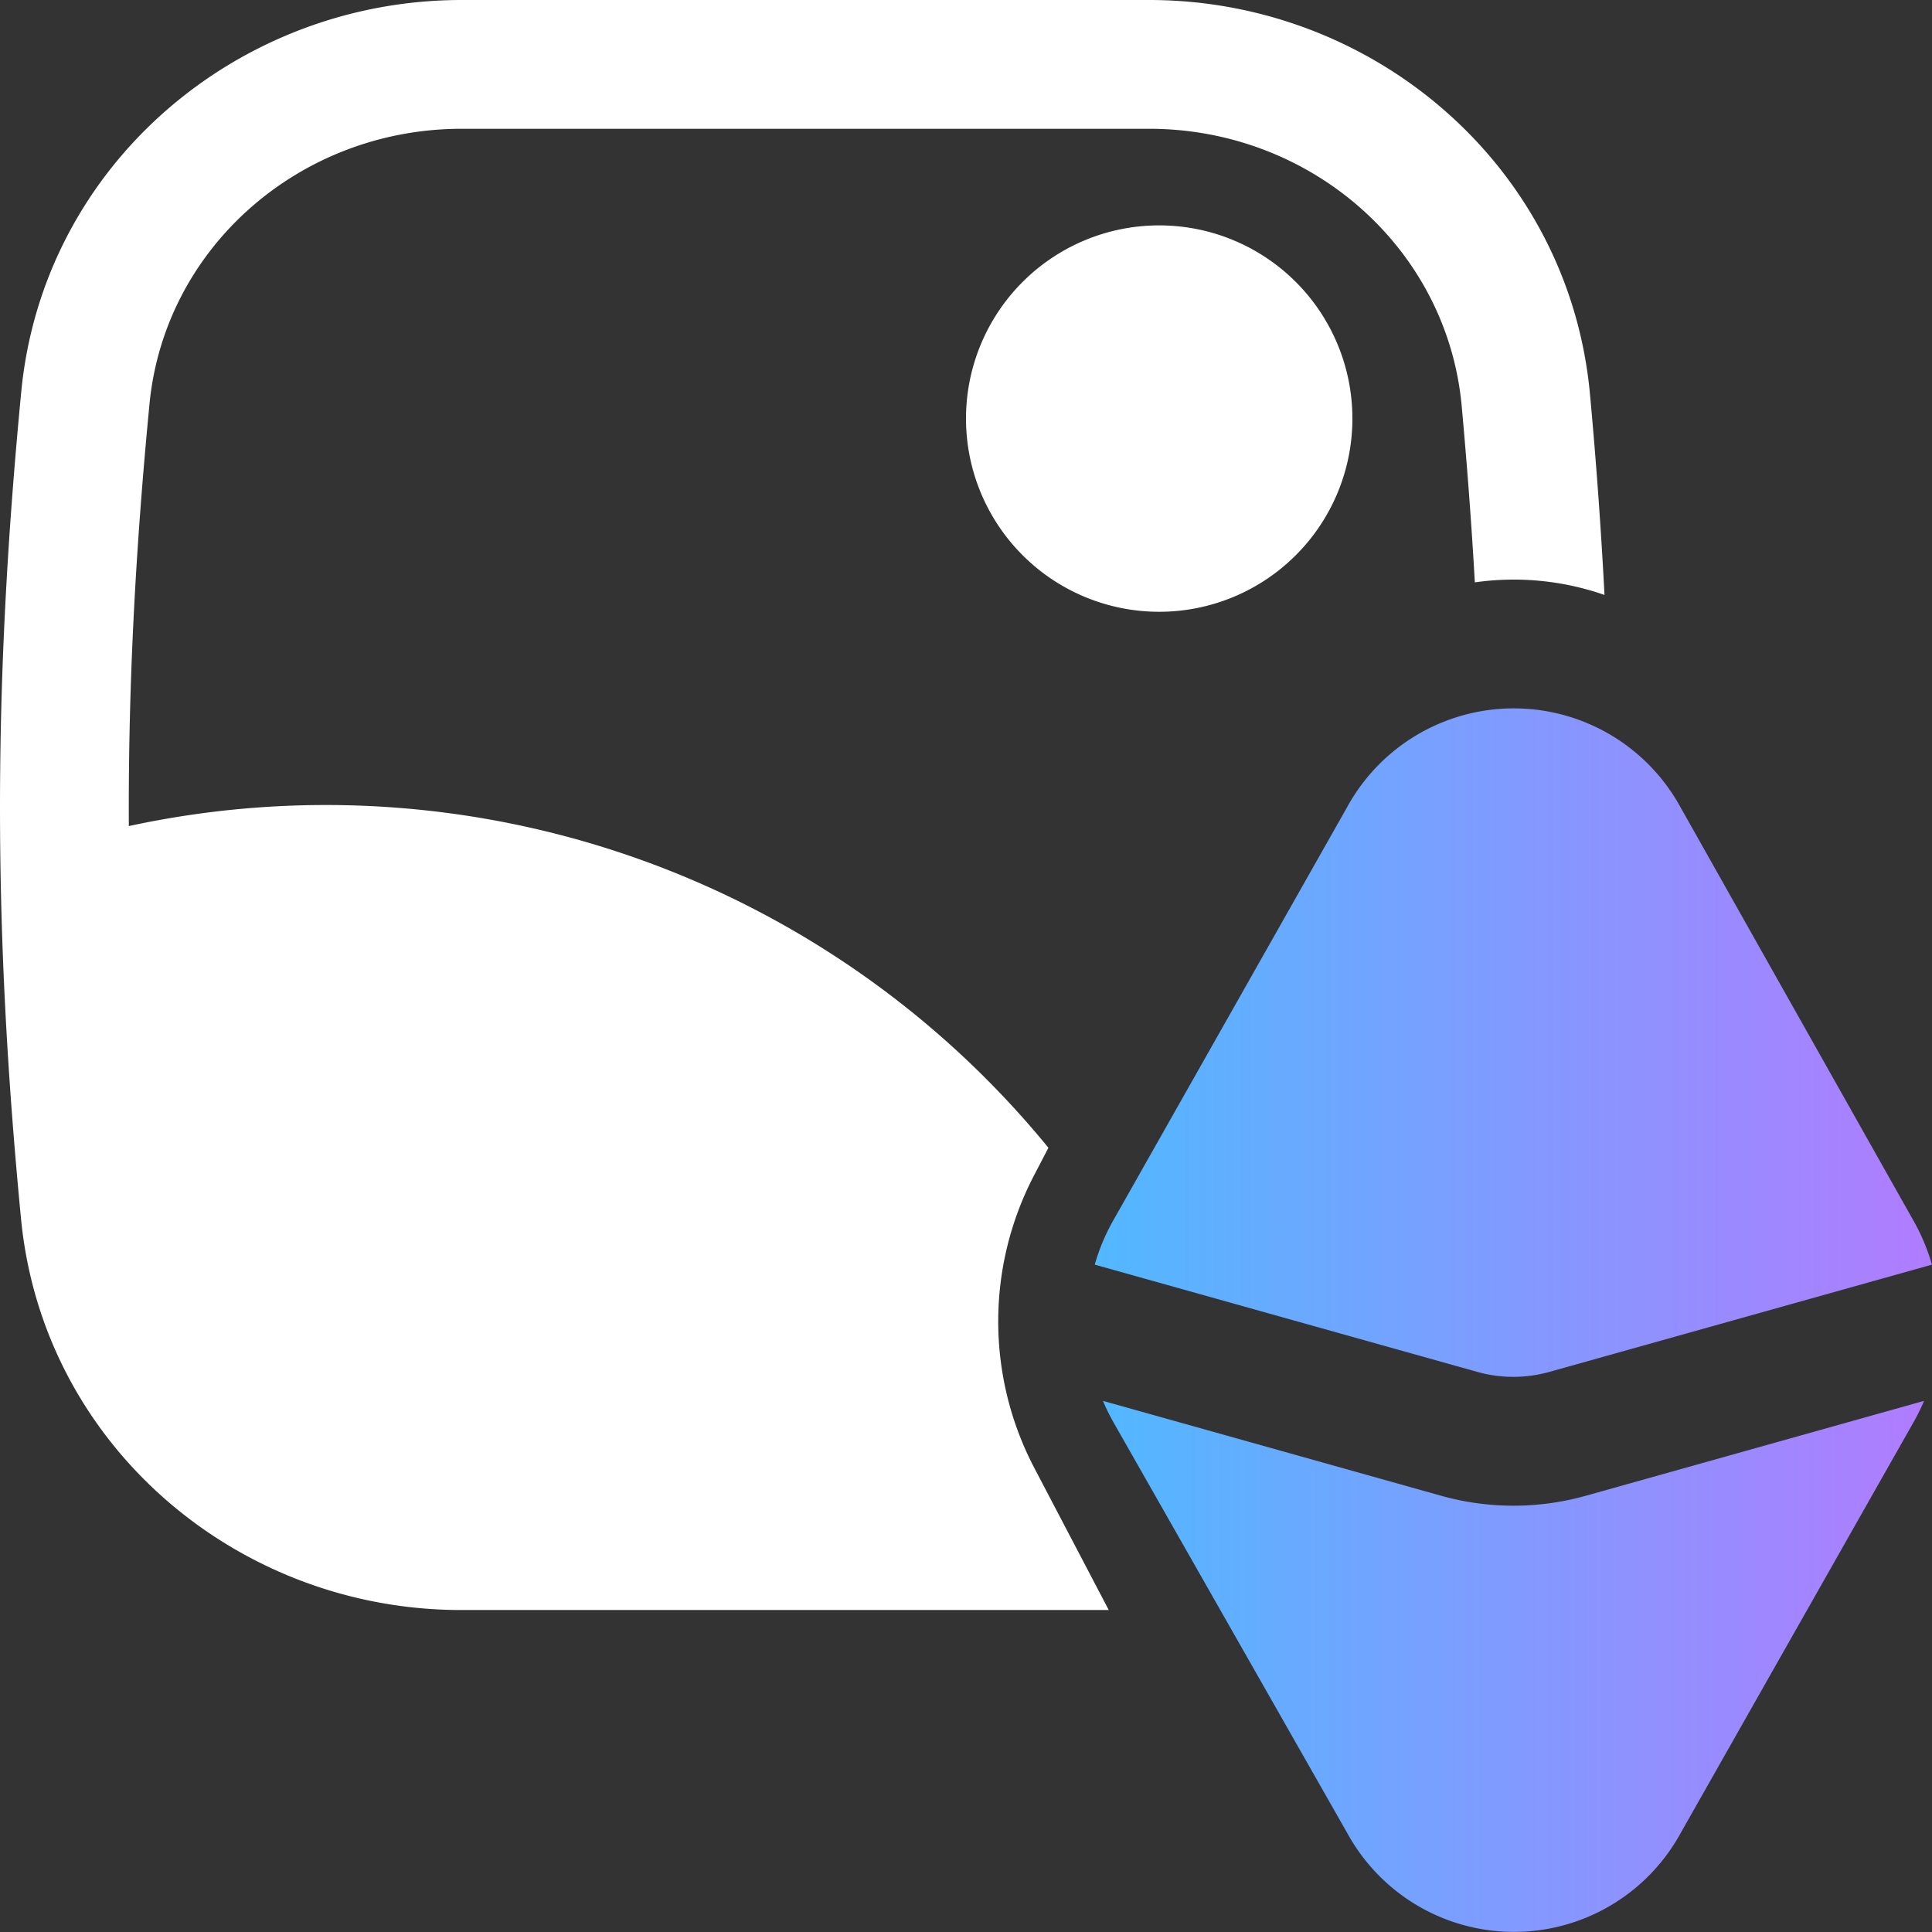
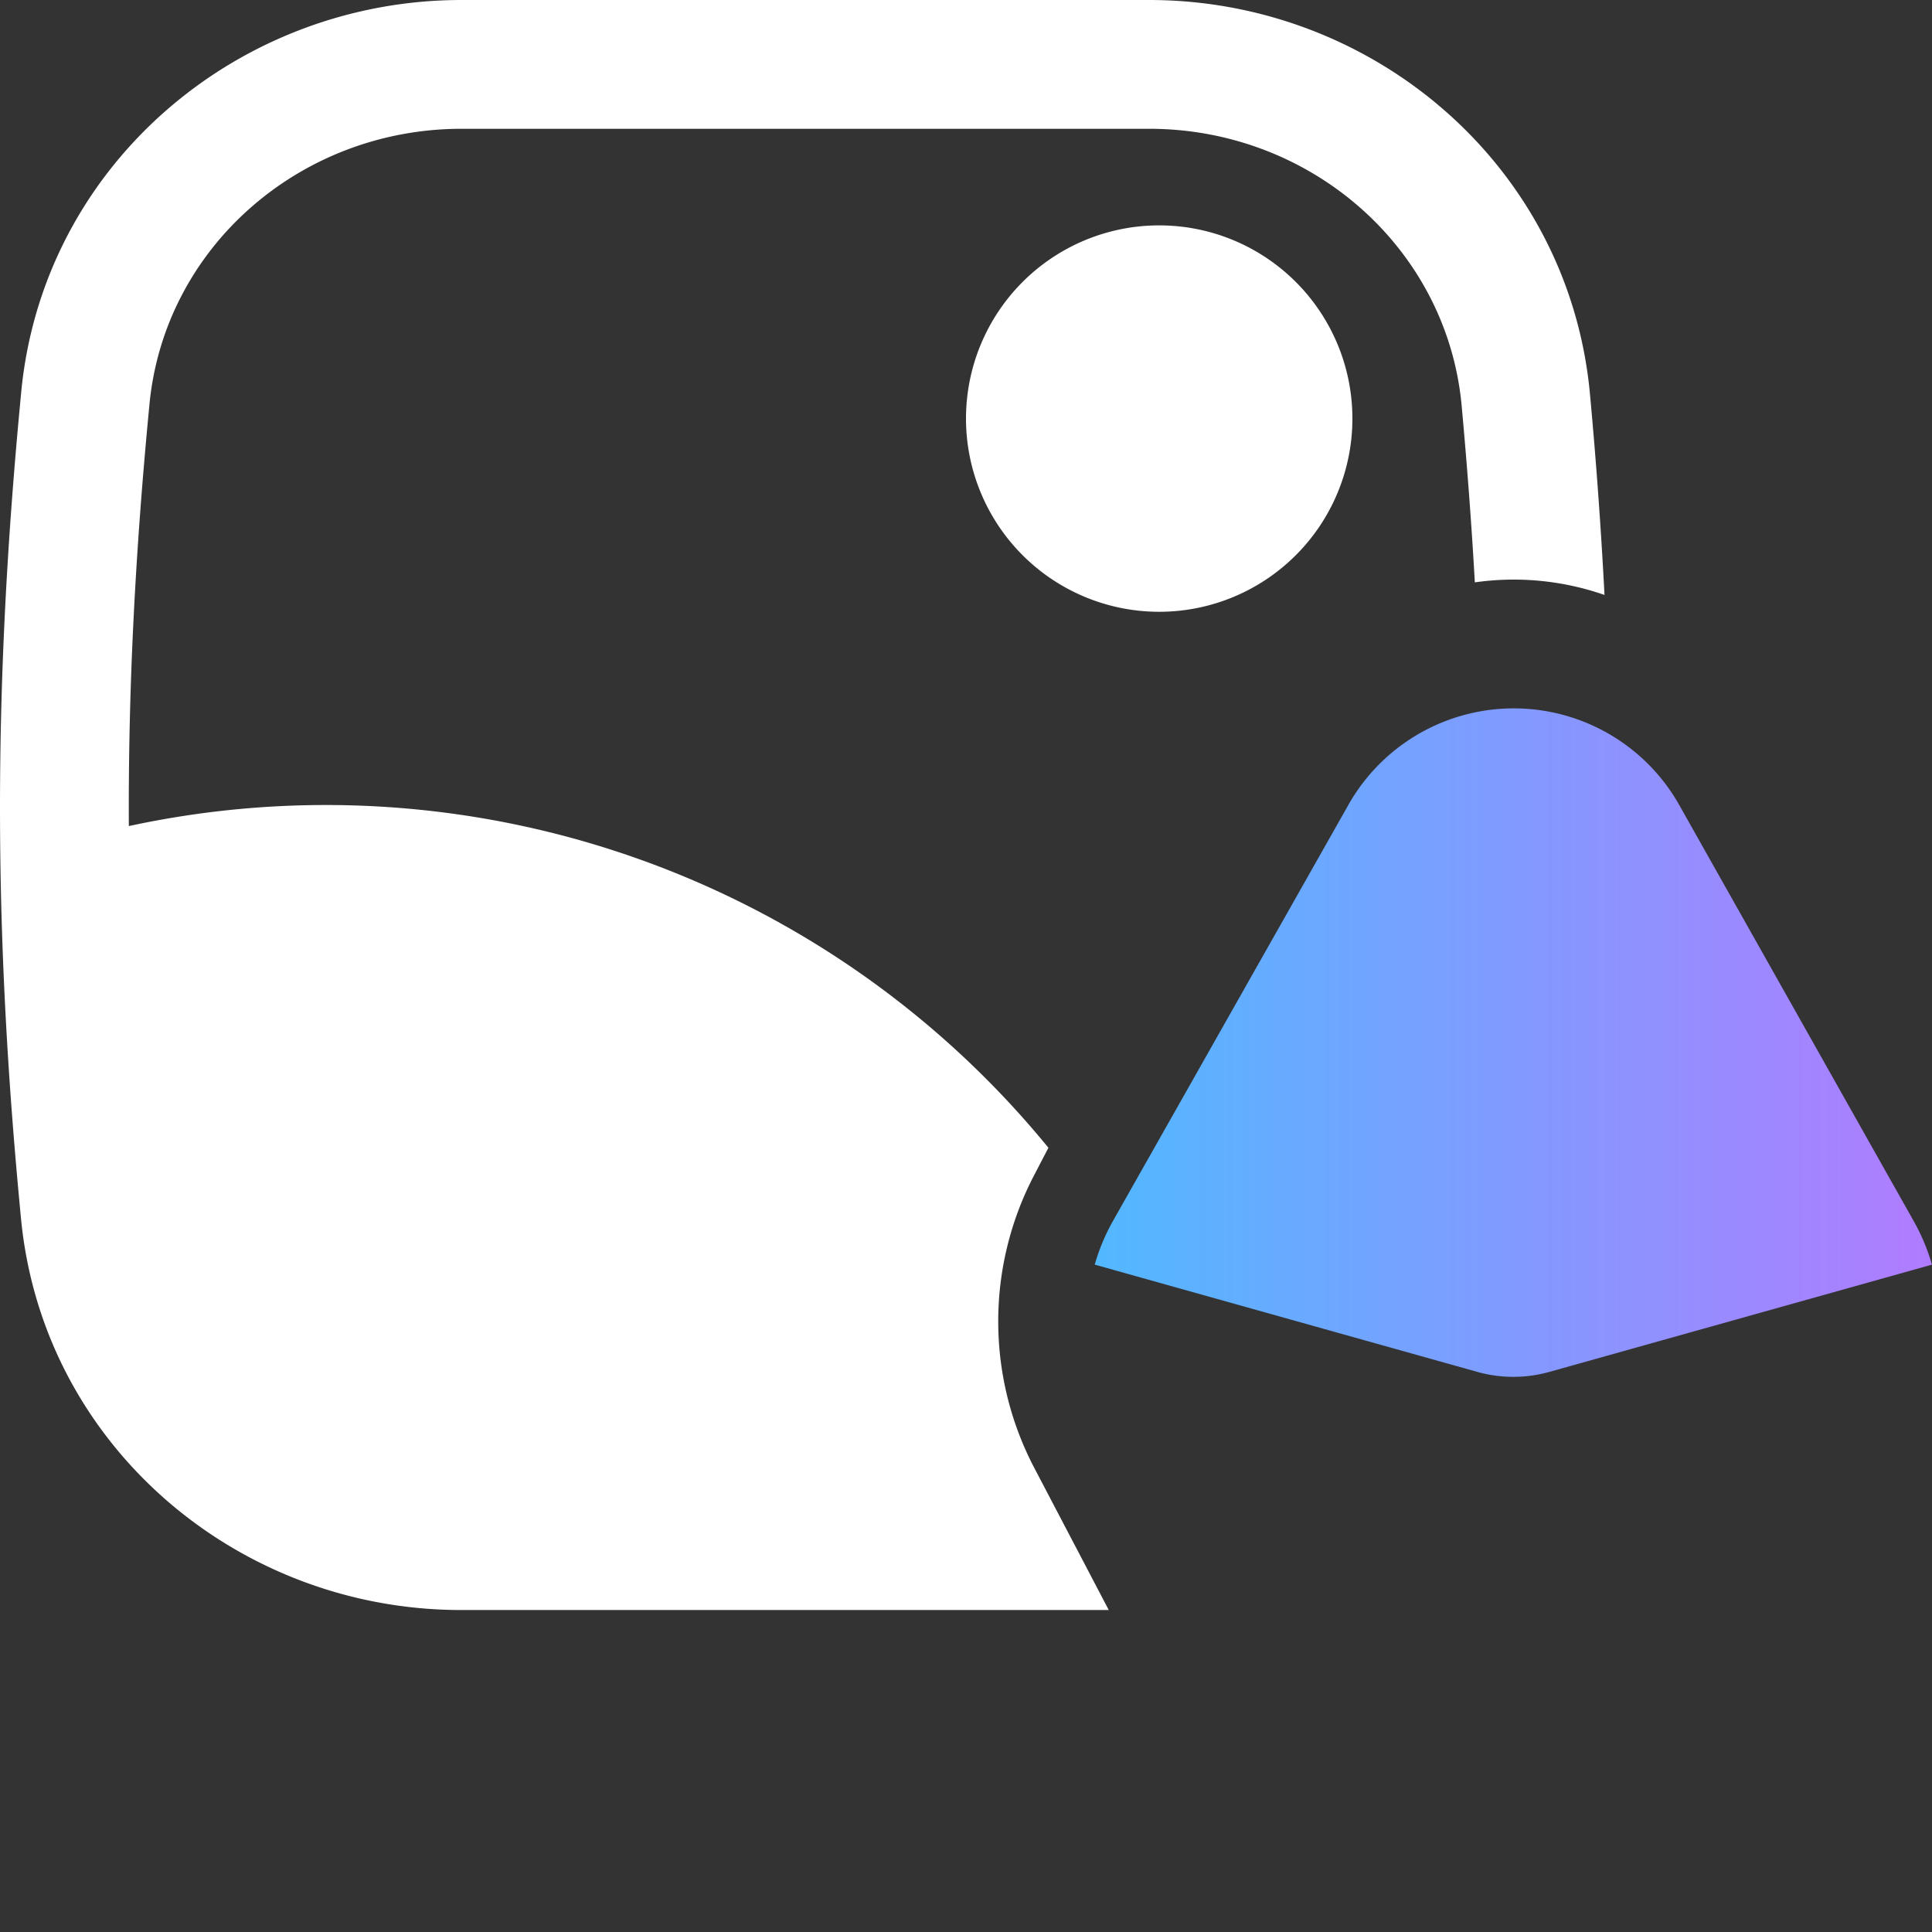
<svg xmlns="http://www.w3.org/2000/svg" width="35" height="35" viewBox="0 0 35 35" fill="none">
  <rect x="0" y="0" width="35" height="35" fill="#333333" stroke="none" />
  <path d="M8.353 29.167h11.733l-1.357-2.59a5.717 5.717 0 0 1-.006-5.265l.27-.519a16.9 16.9 0 0 0-16.659-5.828c-.012-2.465.112-4.925.374-7.644.273-2.84 2.73-4.988 5.655-4.988h12.454c2.938 0 5.402 2.167 5.663 5.023.1 1.1.18 2.16.238 3.194a4.997 4.997 0 0 1 2.349.228 90.758 90.758 0 0 0-.263-3.635C28.426 3.017 24.89 0 20.817 0H8.363C4.308 0 .78 2.99.385 7.097-.127 12.422-.128 16.81.381 22.08c.396 4.104 3.922 7.087 7.972 7.087z" fill="#fff" />
  <path d="M17.5 7.583a3.5 3.5 0 1 1 7 0 3.5 3.5 0 0 1-7 0z" fill="#fff" />
  <path d="M30.445 14.626a3.442 3.442 0 0 0-6.04-.005l-4.24 7.493a3.676 3.676 0 0 0-.333.796l6.93 1.943c.427.12.88.12 1.307 0l6.93-1.943a3.677 3.677 0 0 0-.331-.79l-4.223-7.494z" fill="url(#kiiq5qk6wa)" />
-   <path d="M20.173 25.769a3.663 3.663 0 0 1-.192-.391l6.13 1.72c.855.239 1.76.239 2.614 0l6.131-1.72c-.055.131-.118.26-.19.386l-4.223 7.45a3.442 3.442 0 0 1-6.03.005l-4.24-7.45z" fill="url(#du6jquzcfb)" />
  <defs>
    <linearGradient id="kiiq5qk6wa" x1="19.832" y1="18.888" x2="34.999" y2="18.888" gradientUnits="userSpaceOnUse">
      <stop stop-color="#52B8FF" />
      <stop offset="1" stop-color="#B07CFF" />
    </linearGradient>
    <linearGradient id="du6jquzcfb" x1="19.98" y1="30.189" x2="34.856" y2="30.189" gradientUnits="userSpaceOnUse">
      <stop stop-color="#52B8FF" />
      <stop offset="1" stop-color="#B07CFF" />
    </linearGradient>
  </defs>
</svg>